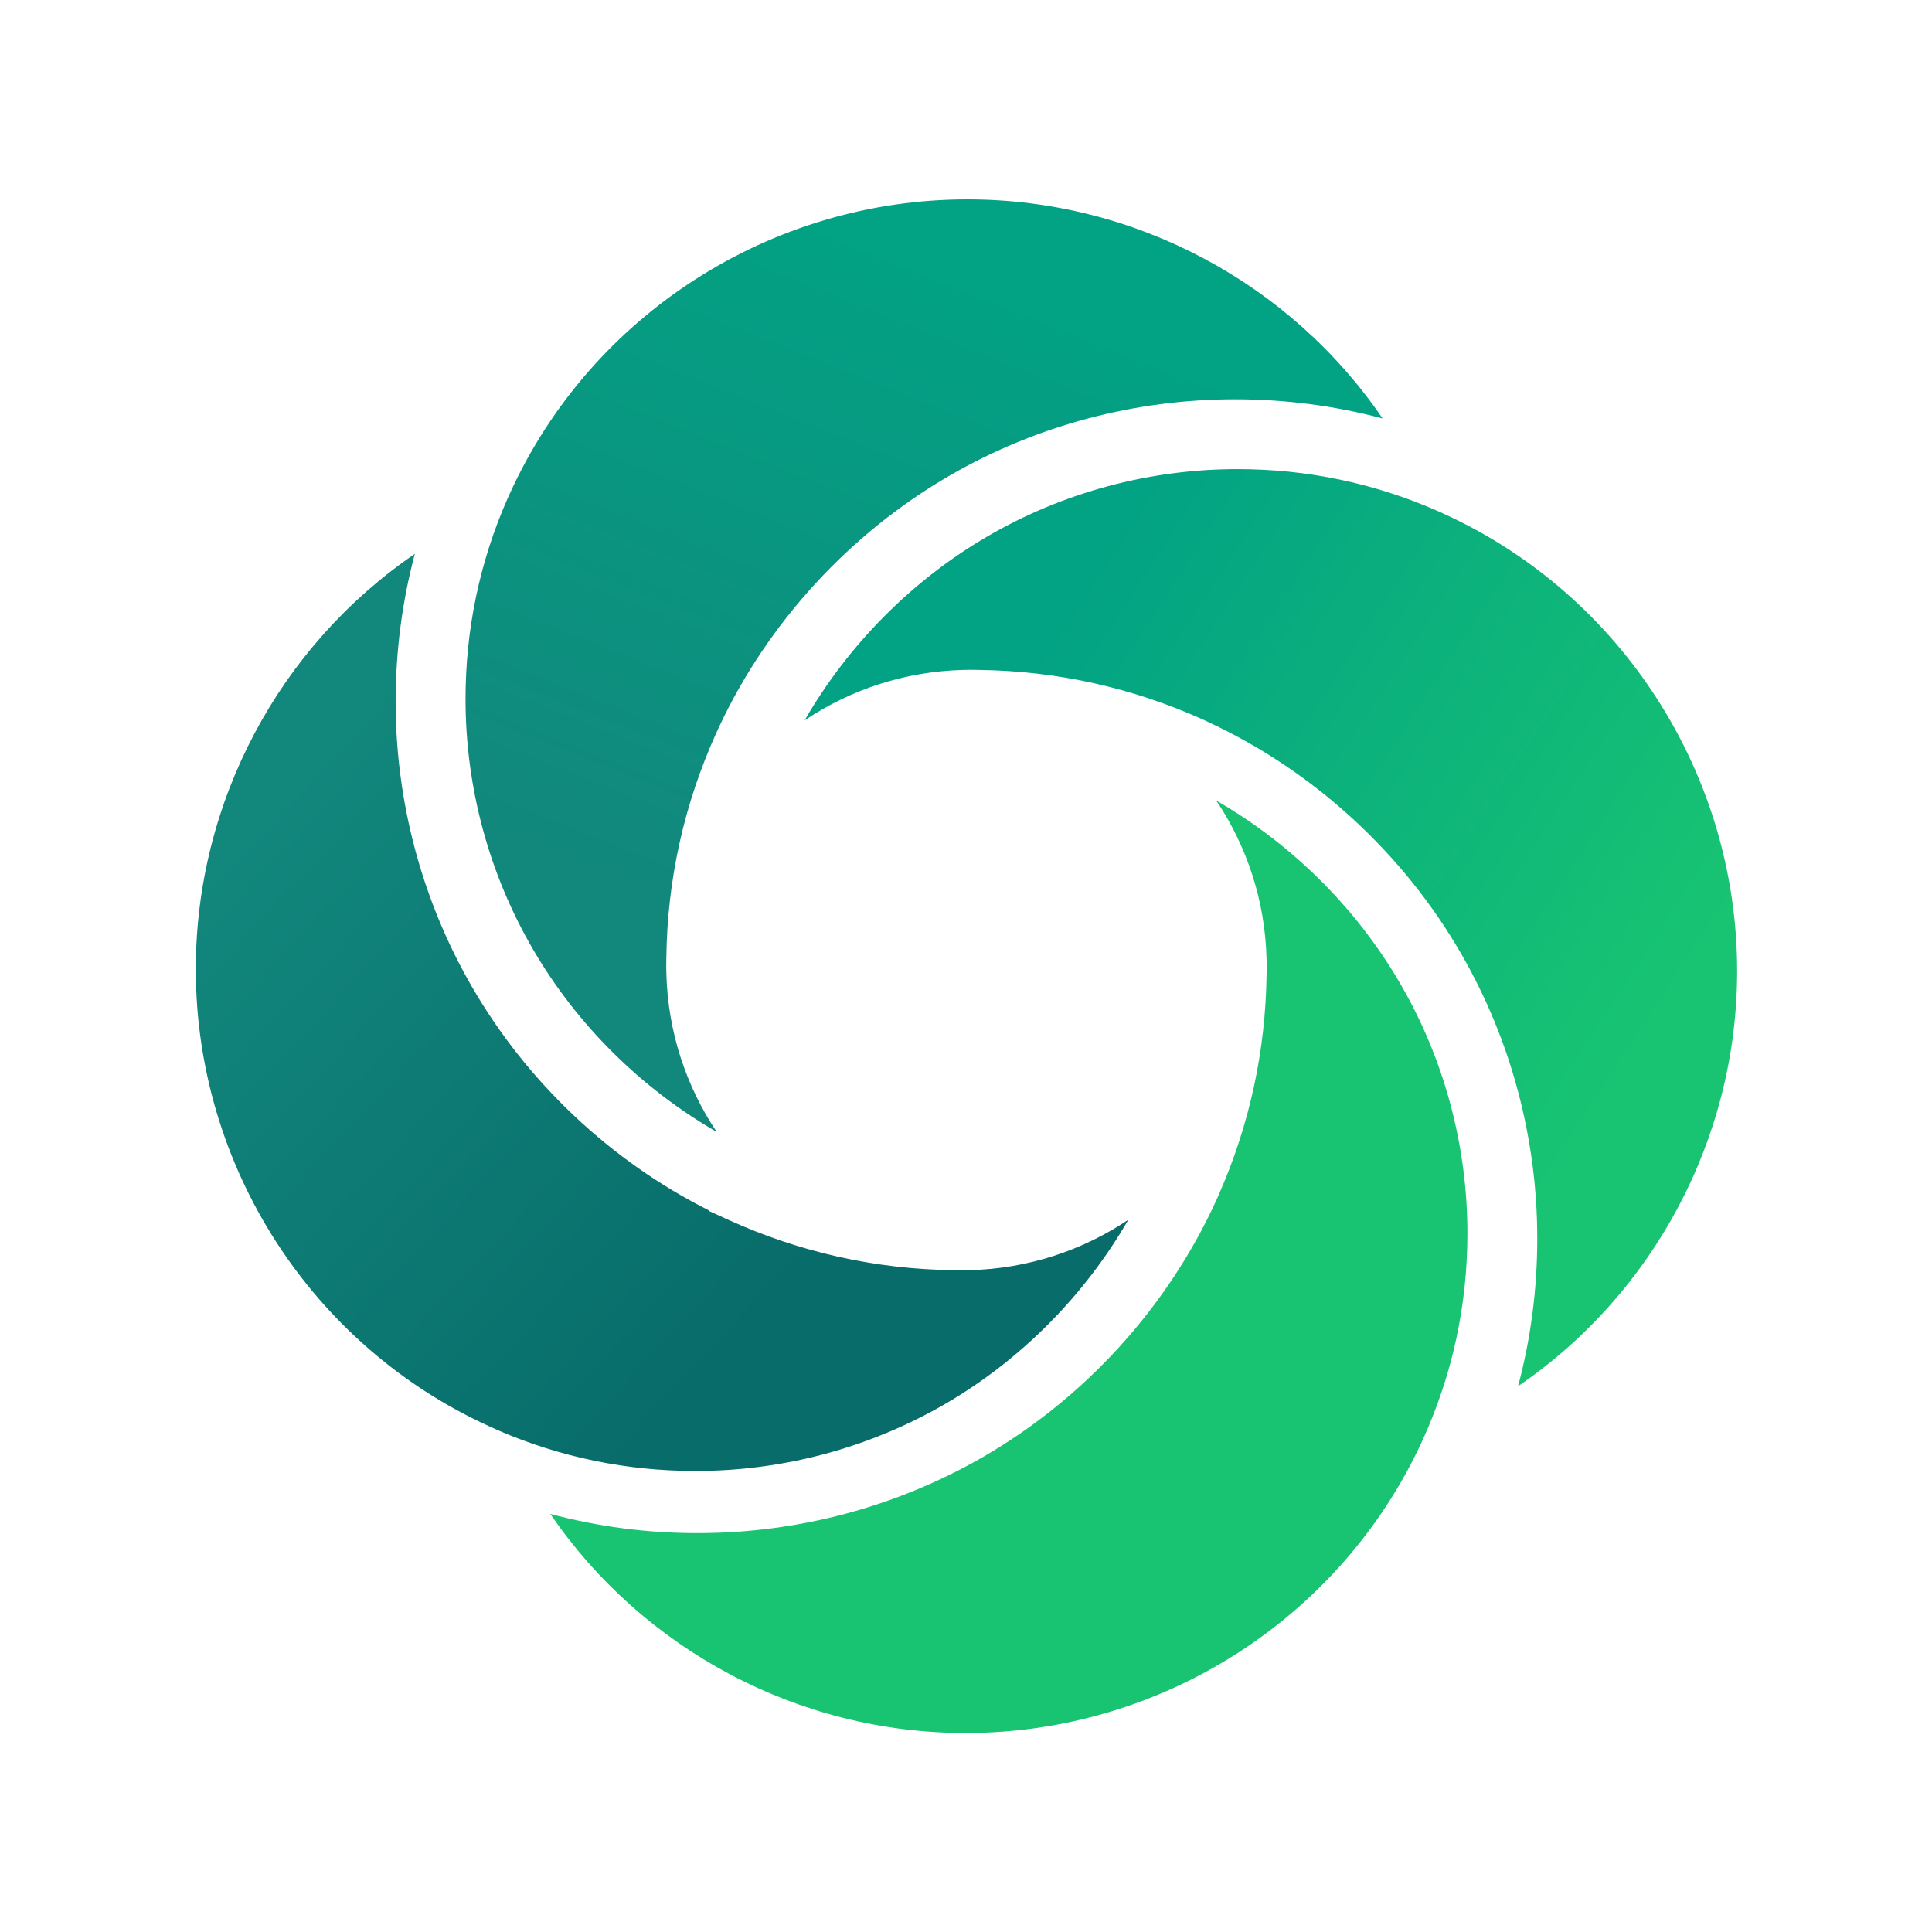
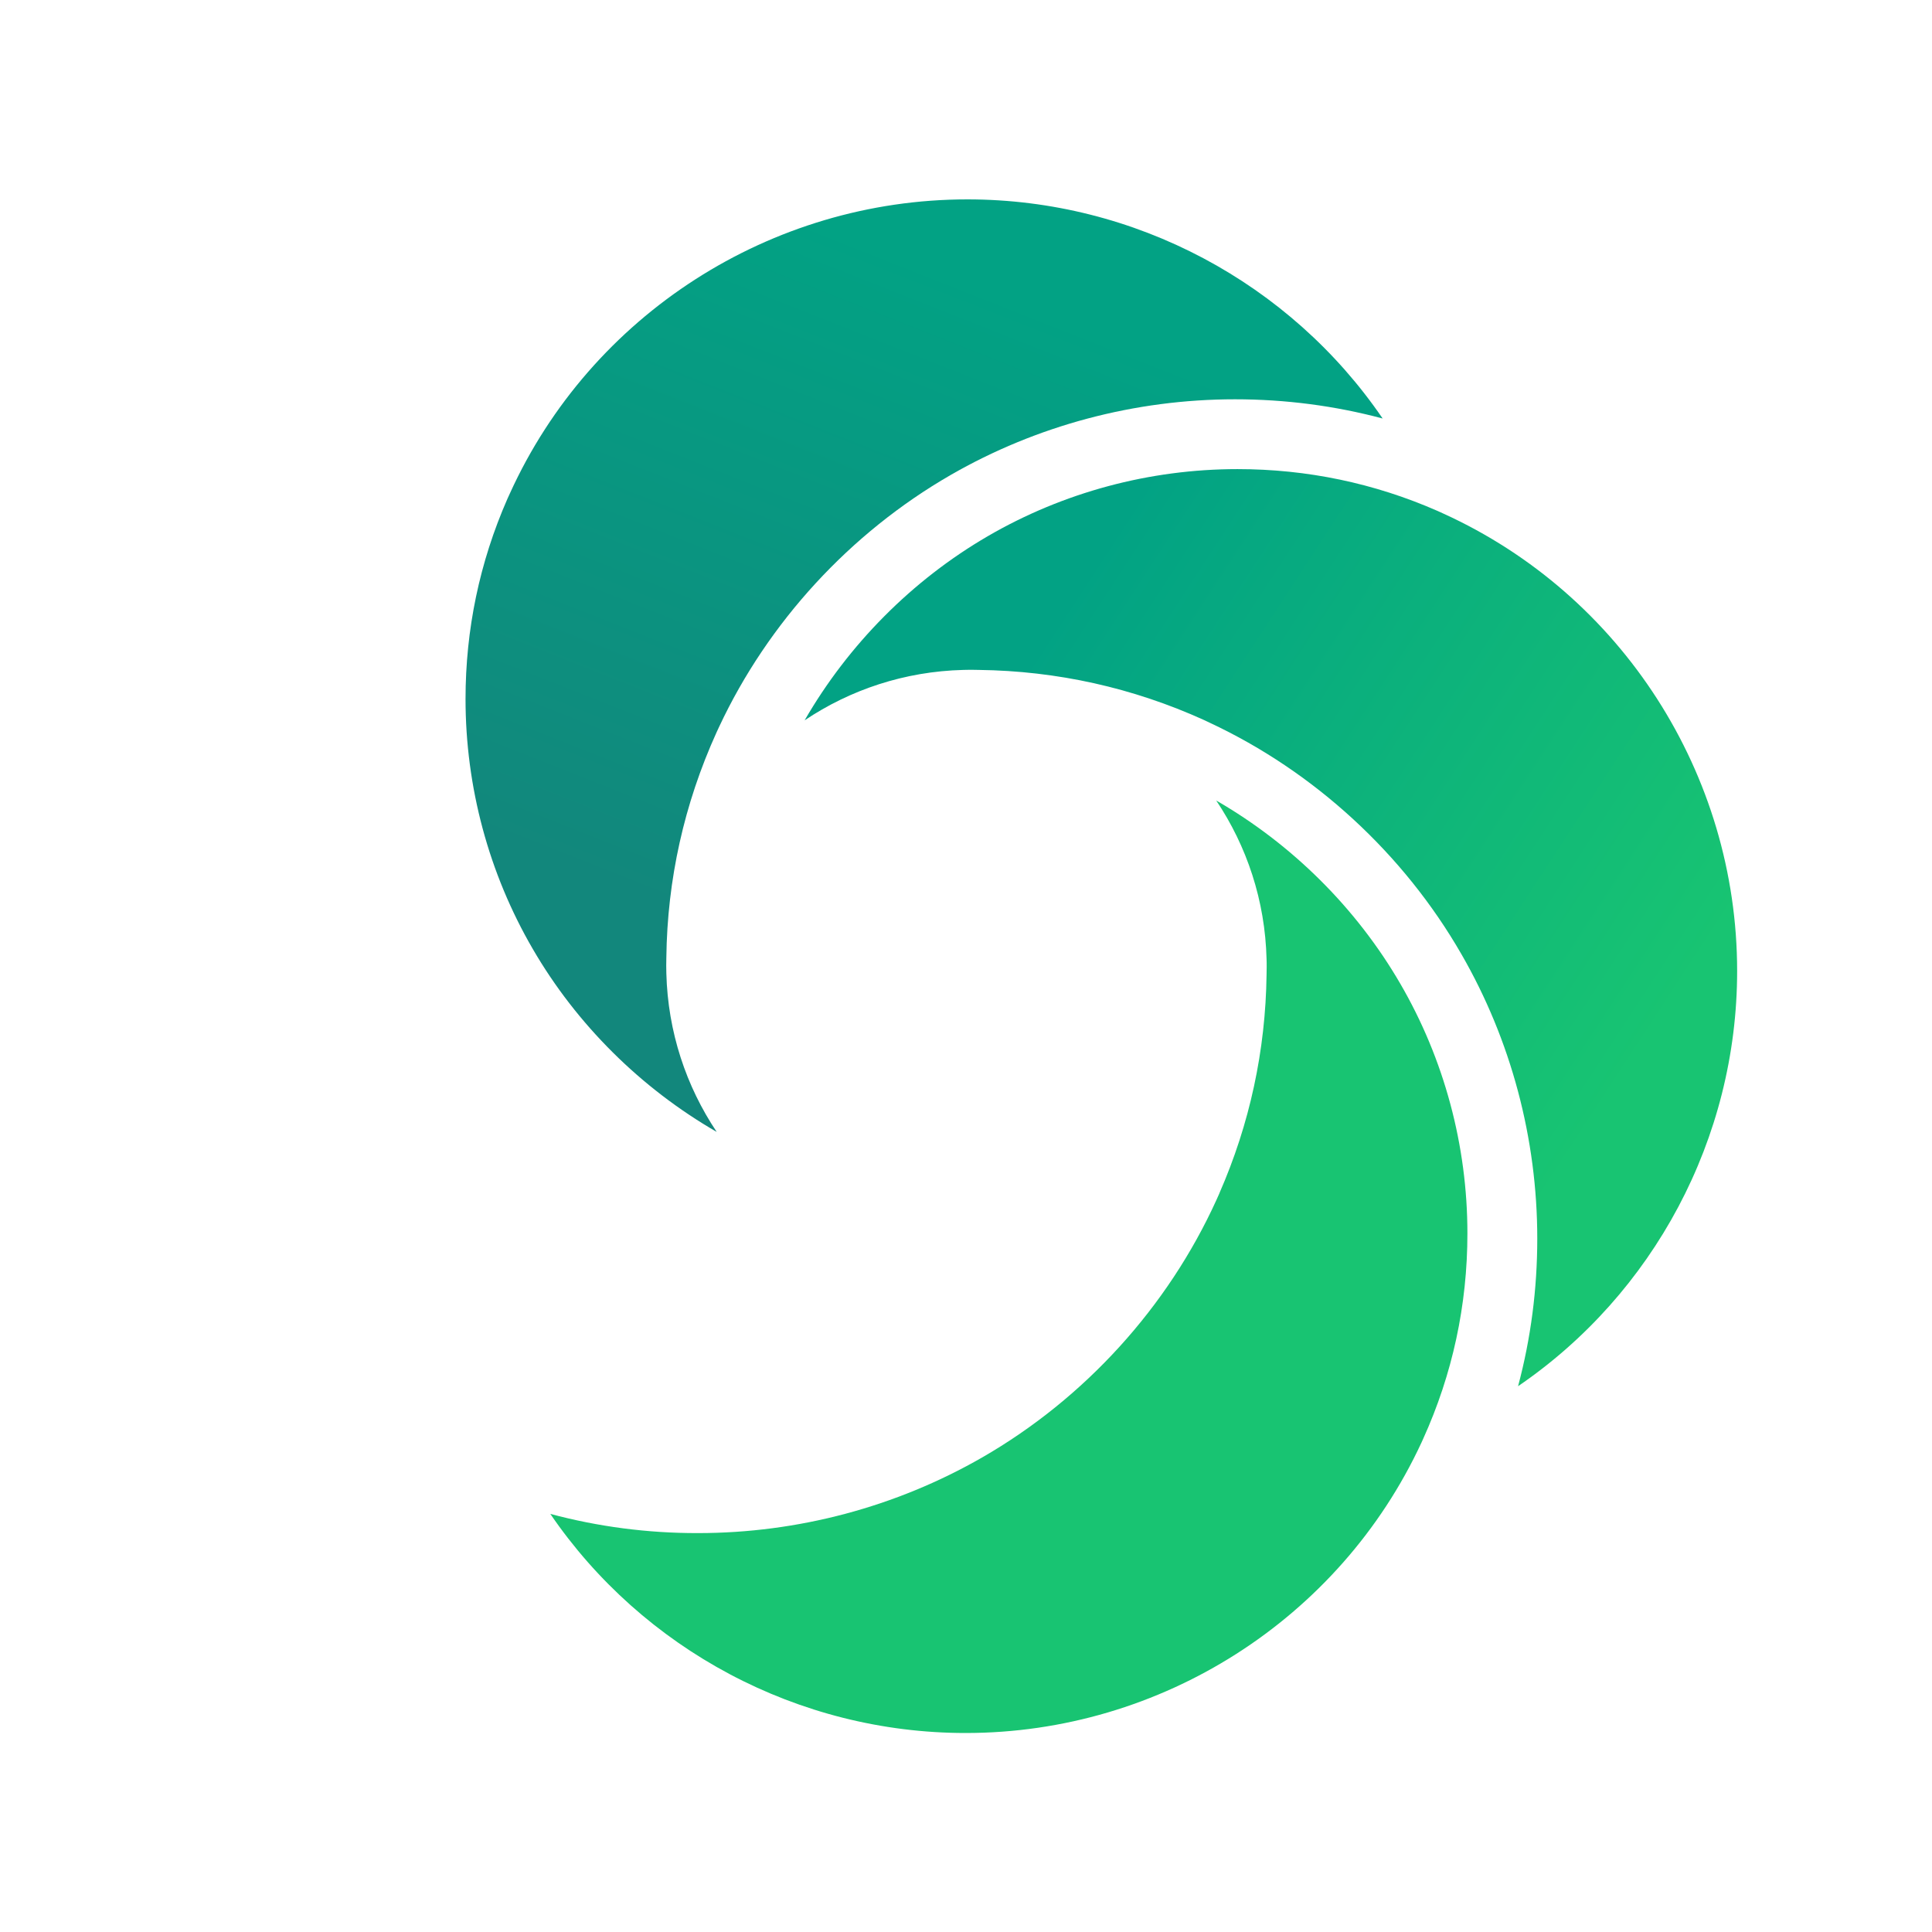
<svg xmlns="http://www.w3.org/2000/svg" version="1.1" id="Layer_1" x="0px" y="0px" viewBox="0 0 1000 1000" style="enable-background:new 0 0 1000 1000;" xml:space="preserve">
  <style type="text/css">
	.st0{fill:url(#SVGID_1_);}
	.st1{fill:url(#SVGID_2_);}
	.st2{fill:#18C472;}
	.st3{fill:url(#SVGID_3_);}
</style>
  <g>
    <linearGradient id="SVGID_1_" gradientUnits="userSpaceOnUse" x1="390.057" y1="487.471" x2="522.425" y2="153.068">
      <stop offset="0" style="stop-color:#12877C" />
      <stop offset="1" style="stop-color:#02A284" />
    </linearGradient>
    <path class="st0" d="M500.73,103.2c-101.86,0-194.81,59.73-236.79,152.14l-1.31,2.87c-14.37,32.73-21.67,67.57-21.67,103.6   c0,45.48,12.03,90.2,34.76,129.29c22.73,39.18,56,72.14,95.24,94.77c-15.8-23.59-25.29-51.76-26.06-82.1   c-0.03-1.25-0.06-2.61-0.06-4c0-1.42,0-2.75,0.06-4.17c0.48-40.23,9.21-79.55,25.95-116.46l1.37-2.95   c25.32-54.11,67.75-100.3,119.79-130.31c44.54-25.66,95.44-39.21,147.22-39.21c26.12,0,51.67,3.35,76.42,9.94   C667.86,146.58,587.53,103.2,500.73,103.2z" />
    <linearGradient id="SVGID_2_" gradientUnits="userSpaceOnUse" x1="530.482" y1="336.037" x2="850.952" y2="545.039">
      <stop offset="8.033988e-03" style="stop-color:#02A284" />
      <stop offset="1" style="stop-color:#18C472" />
    </linearGradient>
    <path class="st1" d="M899.14,502.58c0-101.86-59.73-194.81-152.14-236.79l-2.87-1.31c-32.73-14.37-67.57-21.67-103.59-21.67   c-45.48,0-90.19,12-129.28,34.73c-39.18,22.78-72.14,56.09-94.79,95.3c23.59-15.83,51.75-25.32,82.13-26.09   c2.33-0.09,5.22-0.09,8.01,0c40.54,0.51,79.77,9.24,116.62,25.95l2.95,1.4c54.14,25.32,100.33,67.78,130.25,119.79   c25.66,44.48,39.26,95.41,39.26,147.19c0,26.12-3.32,51.67-9.94,76.42C855.76,669.71,899.14,589.38,899.14,502.58z" />
    <path class="st2" d="M284.84,783.59C332.68,853.62,413,897,499.82,897c101.16,0,193.54-58.93,235.93-150.32l0.86-1.9   c15.2-33.5,22.92-69.3,22.92-106.37c0-45.51-12.03-90.22-34.76-129.28c-22.75-39.18-56.03-72.16-95.26-94.79   c15.82,23.59,25.32,51.75,26.06,82.13c0.06,1.19,0.06,2.58,0.06,4c0,1.36,0,2.67-0.06,4c-0.51,39.26-8.72,77.3-24.41,113.13v0.06   l-1.54,3.44c-25.18,55.41-68.2,102.74-121.17,133.23c-44.62,25.66-95.51,39.2-147.18,39.2   C335.19,793.58,309.62,790.23,284.84,783.59z" />
    <linearGradient id="SVGID_3_" gradientUnits="userSpaceOnUse" x1="403.892" y1="678.133" x2="132.19" y2="427.33">
      <stop offset="8.033988e-03" style="stop-color:#086C6A" />
      <stop offset="1" style="stop-color:#12877C" />
    </linearGradient>
-     <path class="st3" d="M489.23,726.67c39.14-22.75,72.13-56.06,94.78-95.32c-23.59,15.82-51.78,25.32-82.15,26.09   c-2.5,0.09-5.39,0.09-8.2,0c-40.31-0.48-79.62-9.24-116.49-25.98l-10.13-4.62v-0.29c-51.04-25.6-94.44-66.55-123.02-116.25   c-25.66-44.51-39.23-95.4-39.23-147.18c0-26.12,3.35-51.69,9.93-76.44c-70.03,47.82-113.37,128.17-113.37,214.96   c0,101.88,59.69,194.8,152.12,236.72l4.26,1.94c32.36,14,66.73,21.07,102.22,21.07C405.35,761.4,450.06,749.4,489.23,726.67z" />
  </g>
</svg>